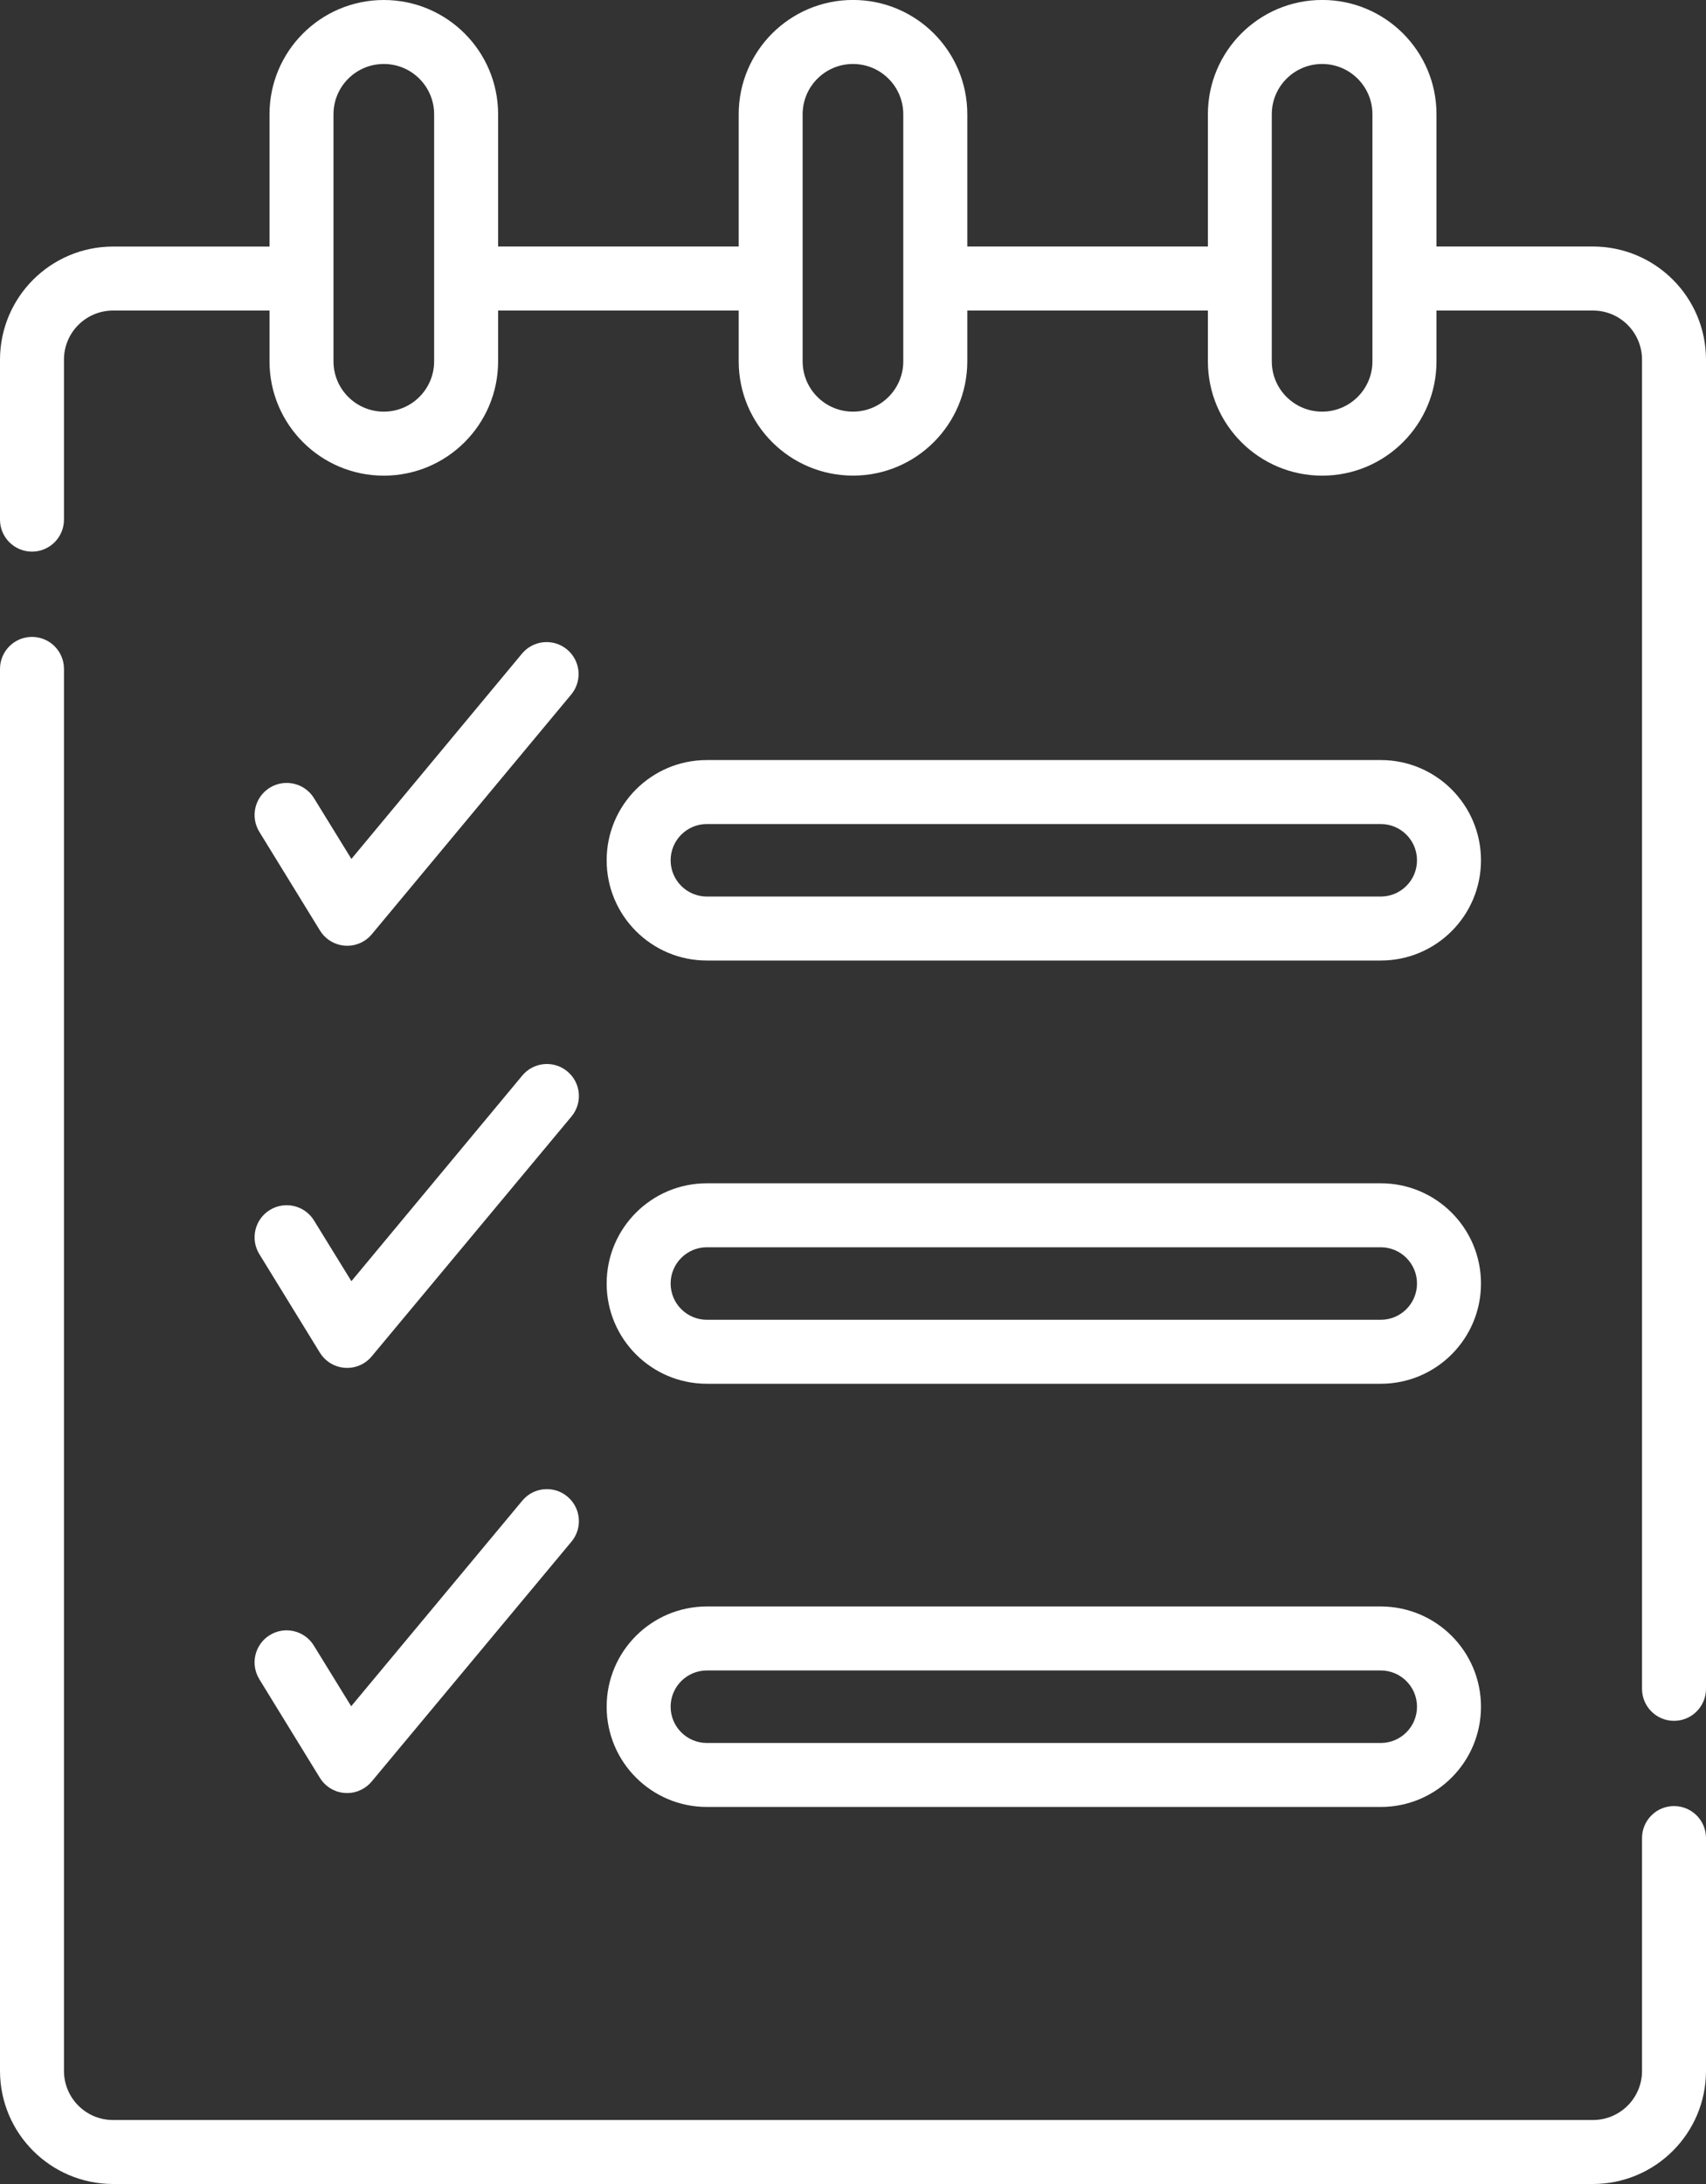
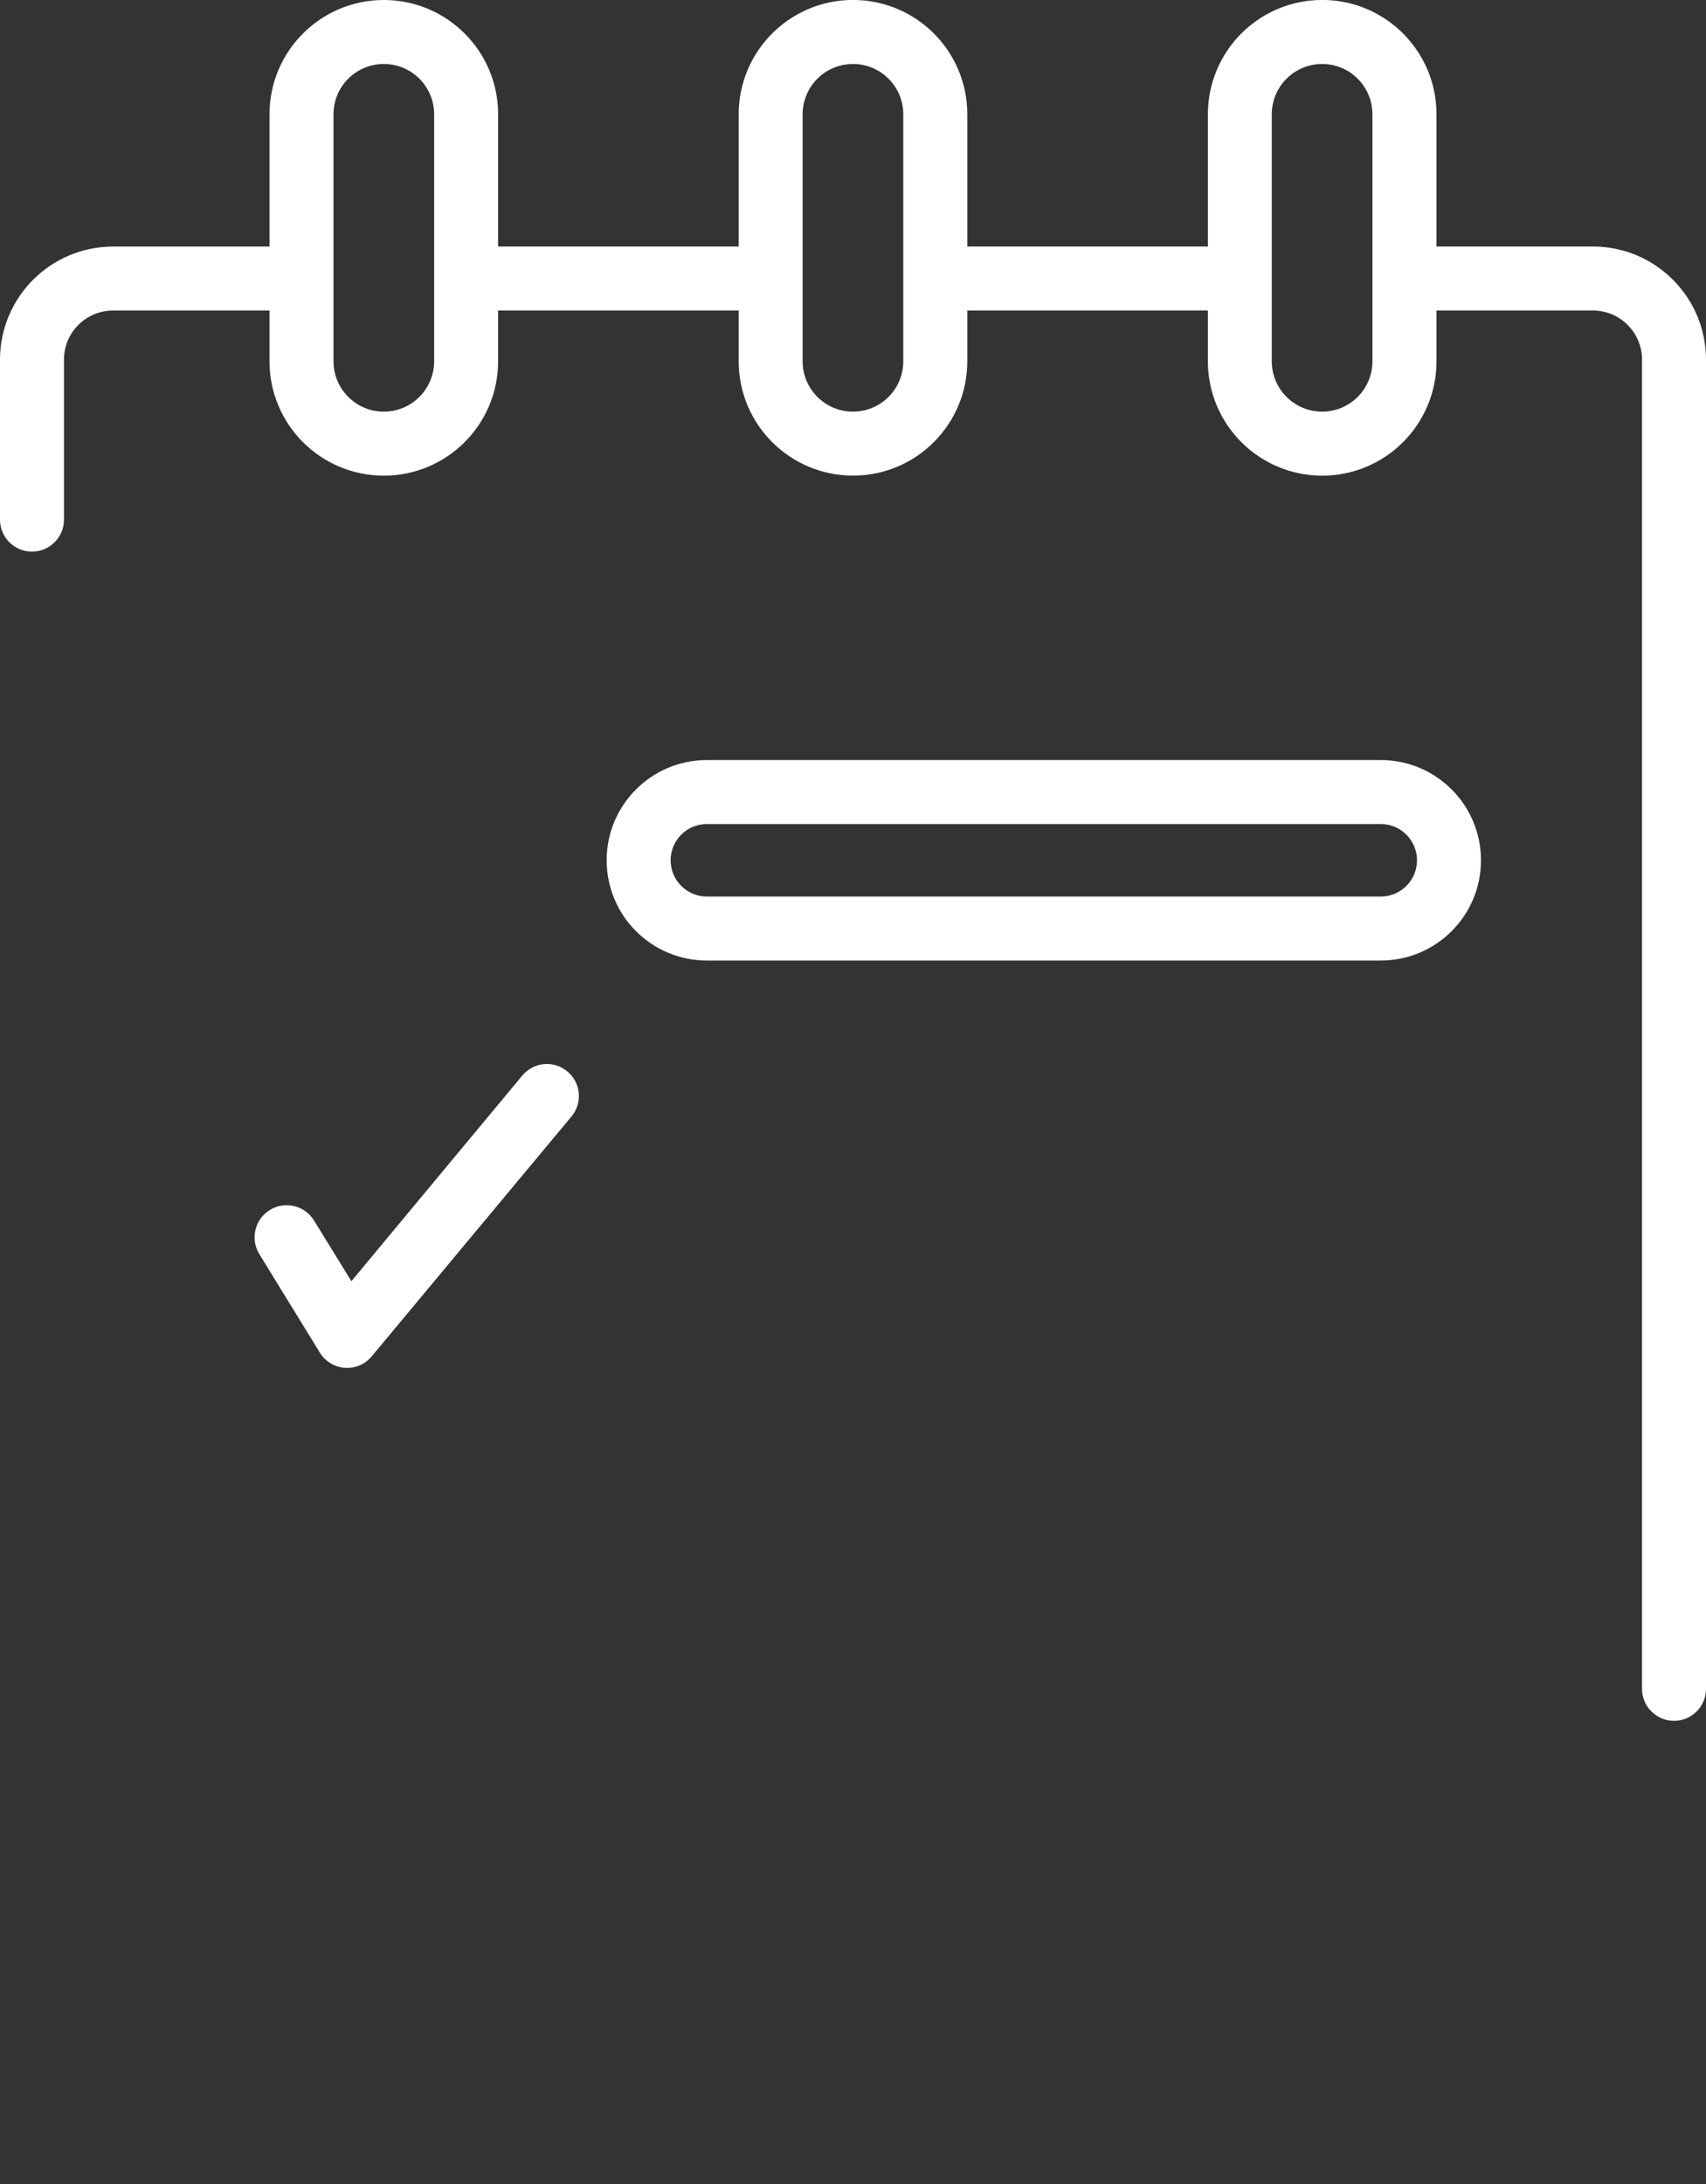
<svg xmlns="http://www.w3.org/2000/svg" id="a" viewBox="0 0 400 512">
  <rect x="0" y="0" width="400" height="512" fill="#333333" stroke="none" />
-   <path d="M87.19,219l46.81-56.27c2.6-3.23,2.09-7.95-1.14-10.55-3.16-2.54-7.76-2.11-10.4.97l-40.07,48.21-8.76-14.23c-2.17-3.54-6.81-4.65-10.35-2.48-3.54,2.17-4.65,6.81-2.48,10.35h0l14.2,23.11c2.15,3.54,6.76,4.67,10.3,2.52.72-.43,1.35-.99,1.89-1.63Z" style="fill:#fff; stroke-width:0px;" />
  <path d="M60.8,294l14.2,23.11c2.17,3.53,6.79,4.63,10.32,2.46.69-.43,1.31-.96,1.83-1.59l46.85-56.25c2.65-3.19,2.21-7.92-.98-10.56-3.19-2.65-7.92-2.21-10.56.97l-40.07,48.21-8.76-14.22c-2.17-3.54-6.81-4.65-10.35-2.48-3.54,2.17-4.65,6.81-2.48,10.35Z" style="fill:#fff; stroke-width:0px;" />
-   <path d="M60.8,393.66l14.2,23.12c2.16,3.53,6.78,4.63,10.3,2.46.7-.43,1.32-.97,1.85-1.6l46.85-56.24c2.65-3.19,2.21-7.92-.98-10.57-3.19-2.65-7.92-2.21-10.56.98l-40.12,48.19-8.76-14.23c-2.17-3.53-6.8-4.63-10.32-2.45-3.53,2.17-4.63,6.8-2.46,10.32v.02Z" style="fill:#fff; stroke-width:0px;" />
-   <path d="M392.5,423.4c-4.14,0-7.5,3.36-7.5,7.5h0v54.6c0,6.35-5.15,11.49-11.5,11.5H26.5c-6.35,0-11.49-5.15-11.5-11.5V156.81c0-4.14-3.36-7.5-7.5-7.5s-7.5,3.36-7.5,7.5v328.69c.02,14.63,11.87,26.48,26.5,26.5h347c14.63-.02,26.48-11.87,26.5-26.5v-54.6c0-4.14-3.36-7.5-7.5-7.5h0Z" style="fill:#fff; stroke-width:0px;" />
  <path d="M373.5,57.79h-36.69v-31C336.81,11.99,324.81-.01,310.01-.01s-26.8,12-26.8,26.8v31h-56.41v-31C226.8,11.99,214.8-.01,200-.01s-26.8,12-26.8,26.8v31h-56.41v-31C116.79,11.99,104.79,0,89.99,0s-26.8,12-26.8,26.8v31H26.5c-14.63.02-26.48,11.87-26.5,26.5v37.52c0,4.14,3.36,7.5,7.5,7.5s7.5-3.36,7.5-7.5v-37.52c0-6.35,5.15-11.49,11.5-11.5h36.69v11.91c0,14.8,12,26.8,26.8,26.8s26.8-12,26.8-26.8v-11.91h56.41v11.91c0,14.8,12.01,26.79,26.81,26.79,14.79,0,26.78-12,26.79-26.79v-11.91h56.41v11.91c0,14.8,12,26.8,26.8,26.8s26.8-12,26.8-26.8v-11.91h36.69c6.35,0,11.49,5.15,11.5,11.5v311.62c0,4.14,3.36,7.5,7.5,7.5s7.5-3.36,7.5-7.5V84.29c-.02-14.63-11.87-26.48-26.5-26.5ZM101.79,84.7c0,6.52-5.28,11.8-11.8,11.8s-11.8-5.28-11.8-11.8h0V26.8c0-6.52,5.28-11.8,11.8-11.8s11.8,5.28,11.8,11.8v57.9ZM211.79,84.7c0,6.52-5.28,11.8-11.8,11.8s-11.8-5.28-11.8-11.8h0V26.8c0-6.52,5.28-11.8,11.8-11.8s11.8,5.28,11.8,11.8v57.9ZM321.79,84.7c0,6.52-5.28,11.8-11.8,11.8s-11.8-5.28-11.8-11.8h0V26.8c0-6.52,5.28-11.8,11.8-11.8s11.8,5.28,11.8,11.8v57.9Z" style="fill:#fff; stroke-width:0px;" />
  <path d="M165.74,225.18h158c12.98,0,23.5-10.52,23.5-23.5s-10.52-23.5-23.5-23.5h-158c-12.98,0-23.5,10.52-23.5,23.5s10.52,23.5,23.5,23.5h0ZM165.74,193.18h158c4.69,0,8.5,3.81,8.5,8.5s-3.81,8.5-8.5,8.5h-158c-4.69,0-8.5-3.81-8.5-8.5s3.81-8.5,8.5-8.5h0Z" style="fill:#fff; stroke-width:0px;" />
-   <path d="M165.74,324.4h158c12.98,0,23.5-10.52,23.5-23.5s-10.52-23.5-23.5-23.5h-158c-12.98,0-23.5,10.52-23.5,23.5s10.52,23.5,23.5,23.5h0ZM165.74,292.4h158c4.69,0,8.5,3.81,8.5,8.5s-3.81,8.5-8.5,8.5h-158c-4.69,0-8.5-3.81-8.5-8.5s3.81-8.5,8.5-8.5h0Z" style="fill:#fff; stroke-width:0px;" />
-   <path d="M165.74,423.61h158c12.98,0,23.5-10.52,23.5-23.5s-10.52-23.5-23.5-23.5h-158c-12.98,0-23.5,10.52-23.5,23.5s10.52,23.5,23.5,23.5h0ZM165.74,391.61h158c4.69,0,8.5,3.81,8.5,8.5s-3.81,8.5-8.5,8.5h-158c-4.69,0-8.5-3.81-8.5-8.5s3.81-8.5,8.5-8.5h0Z" style="fill:#fff; stroke-width:0px;" />
</svg>